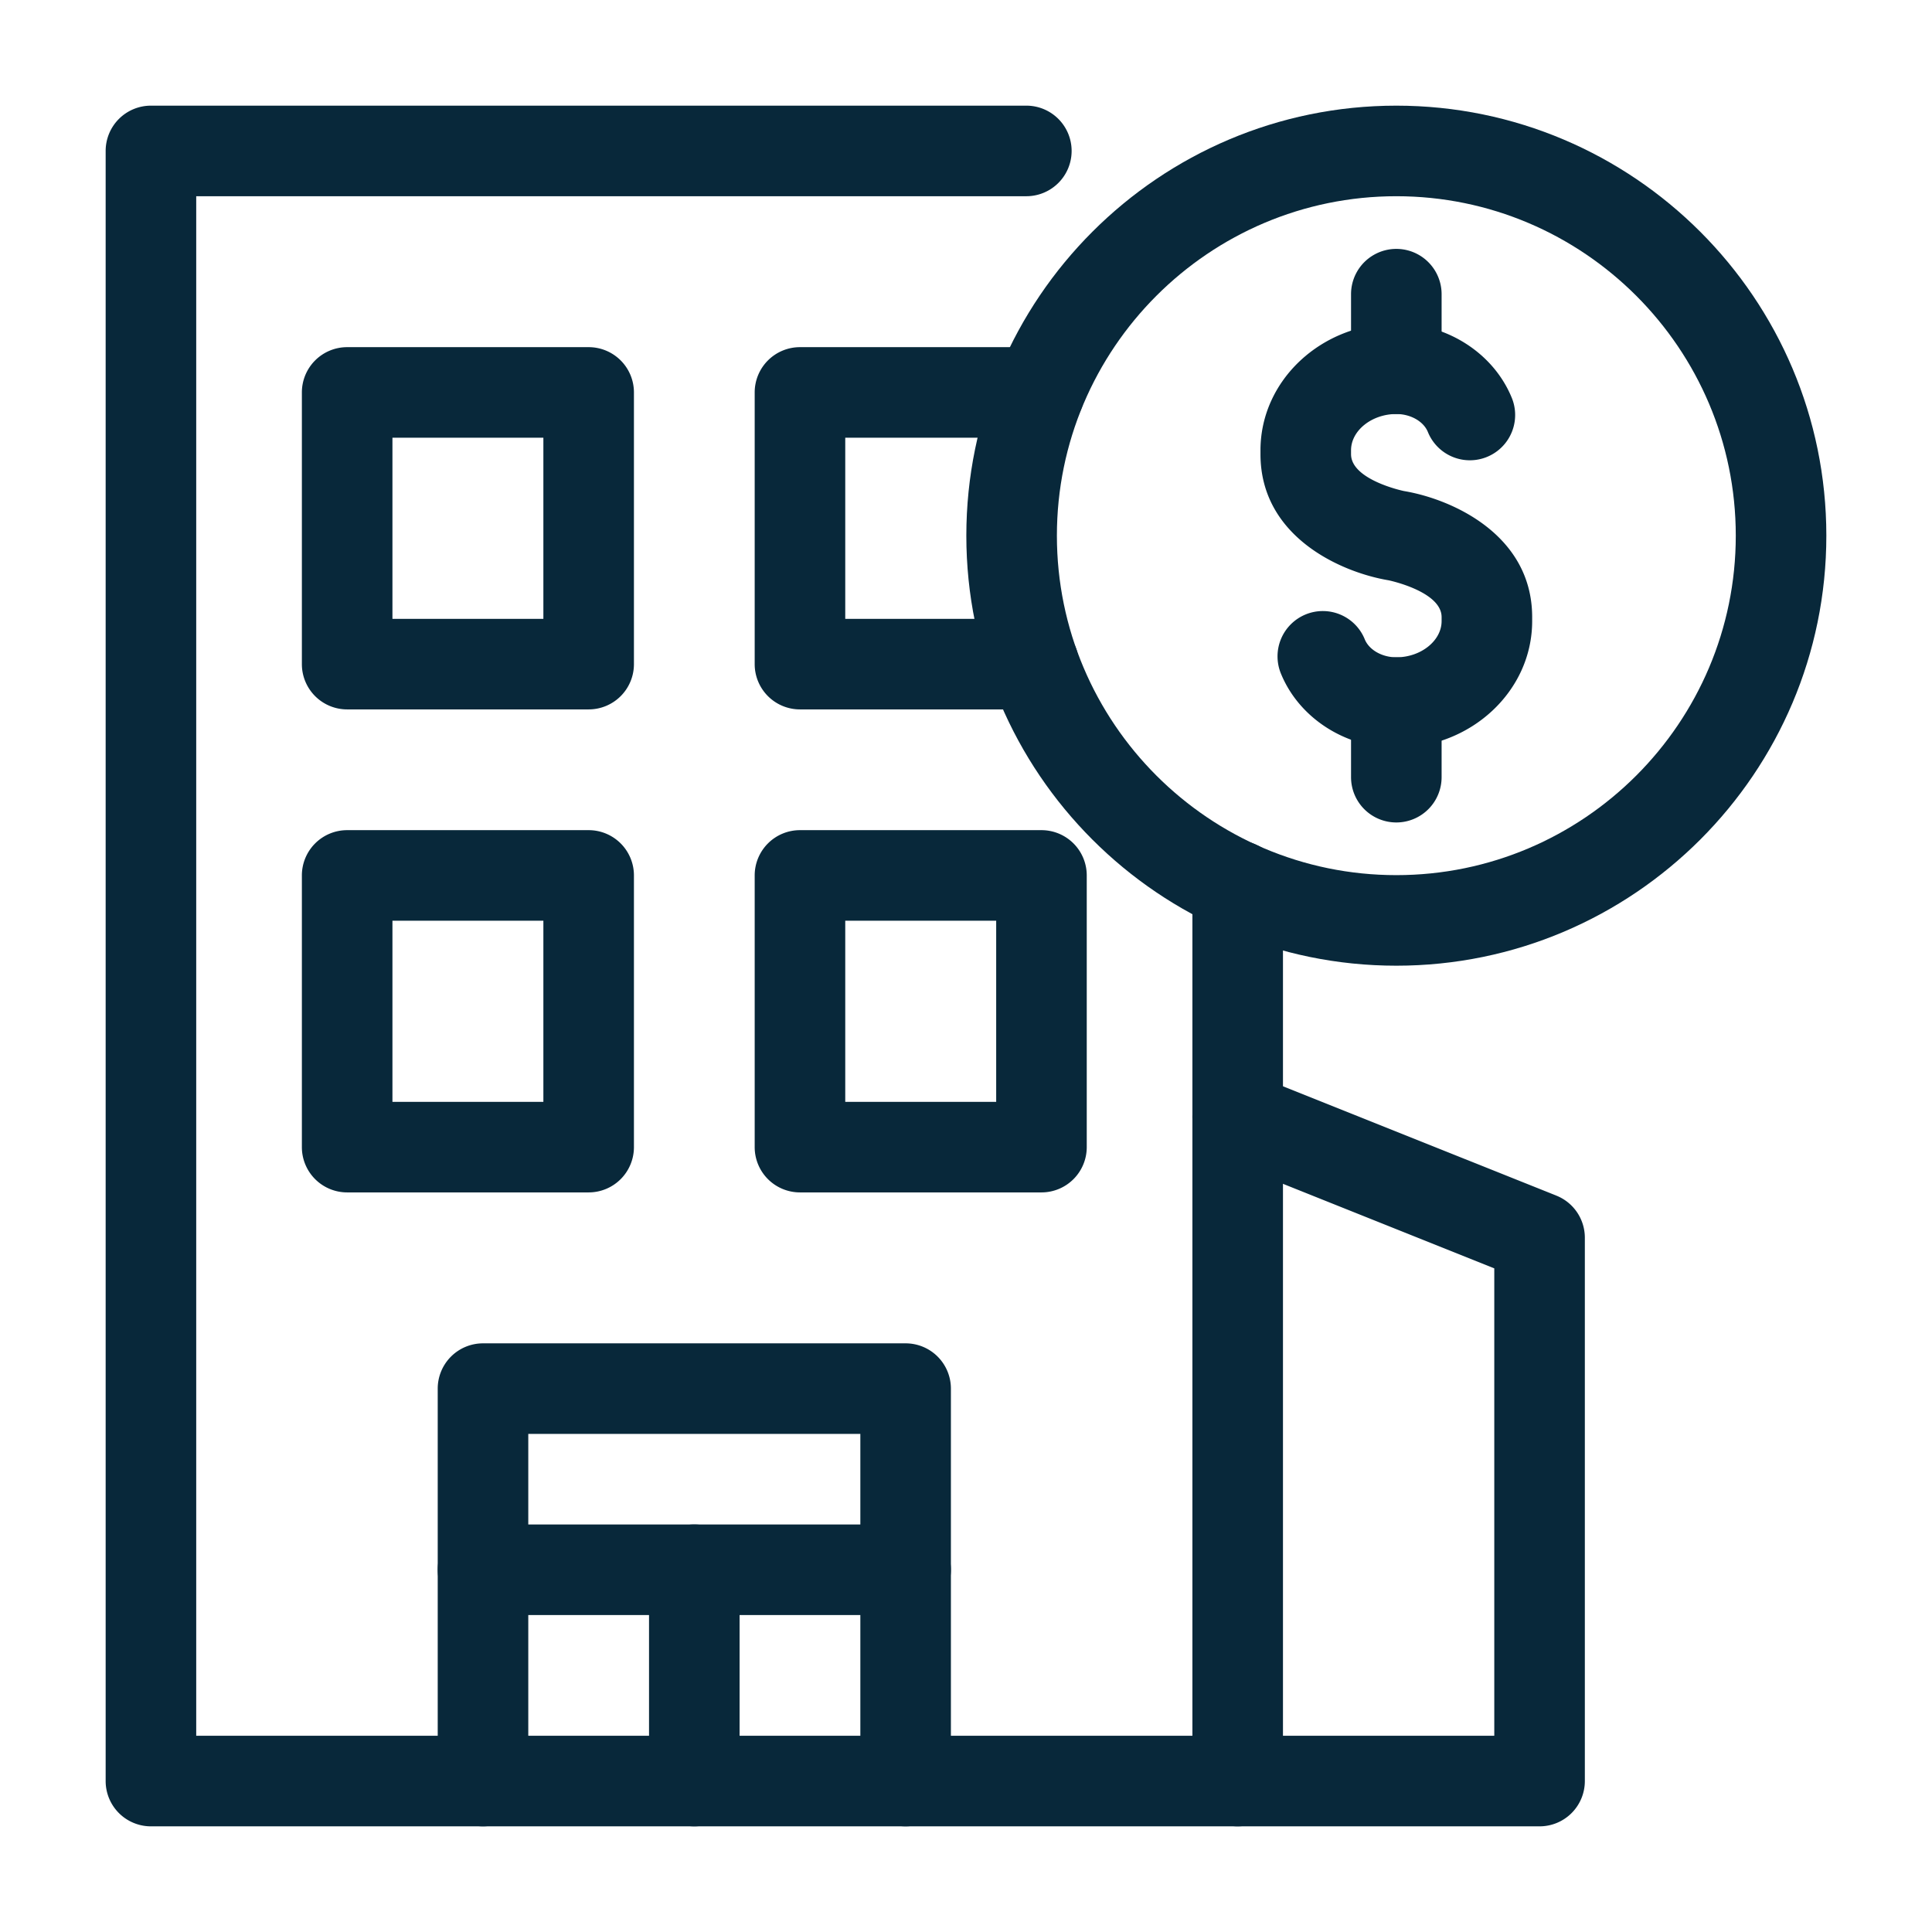
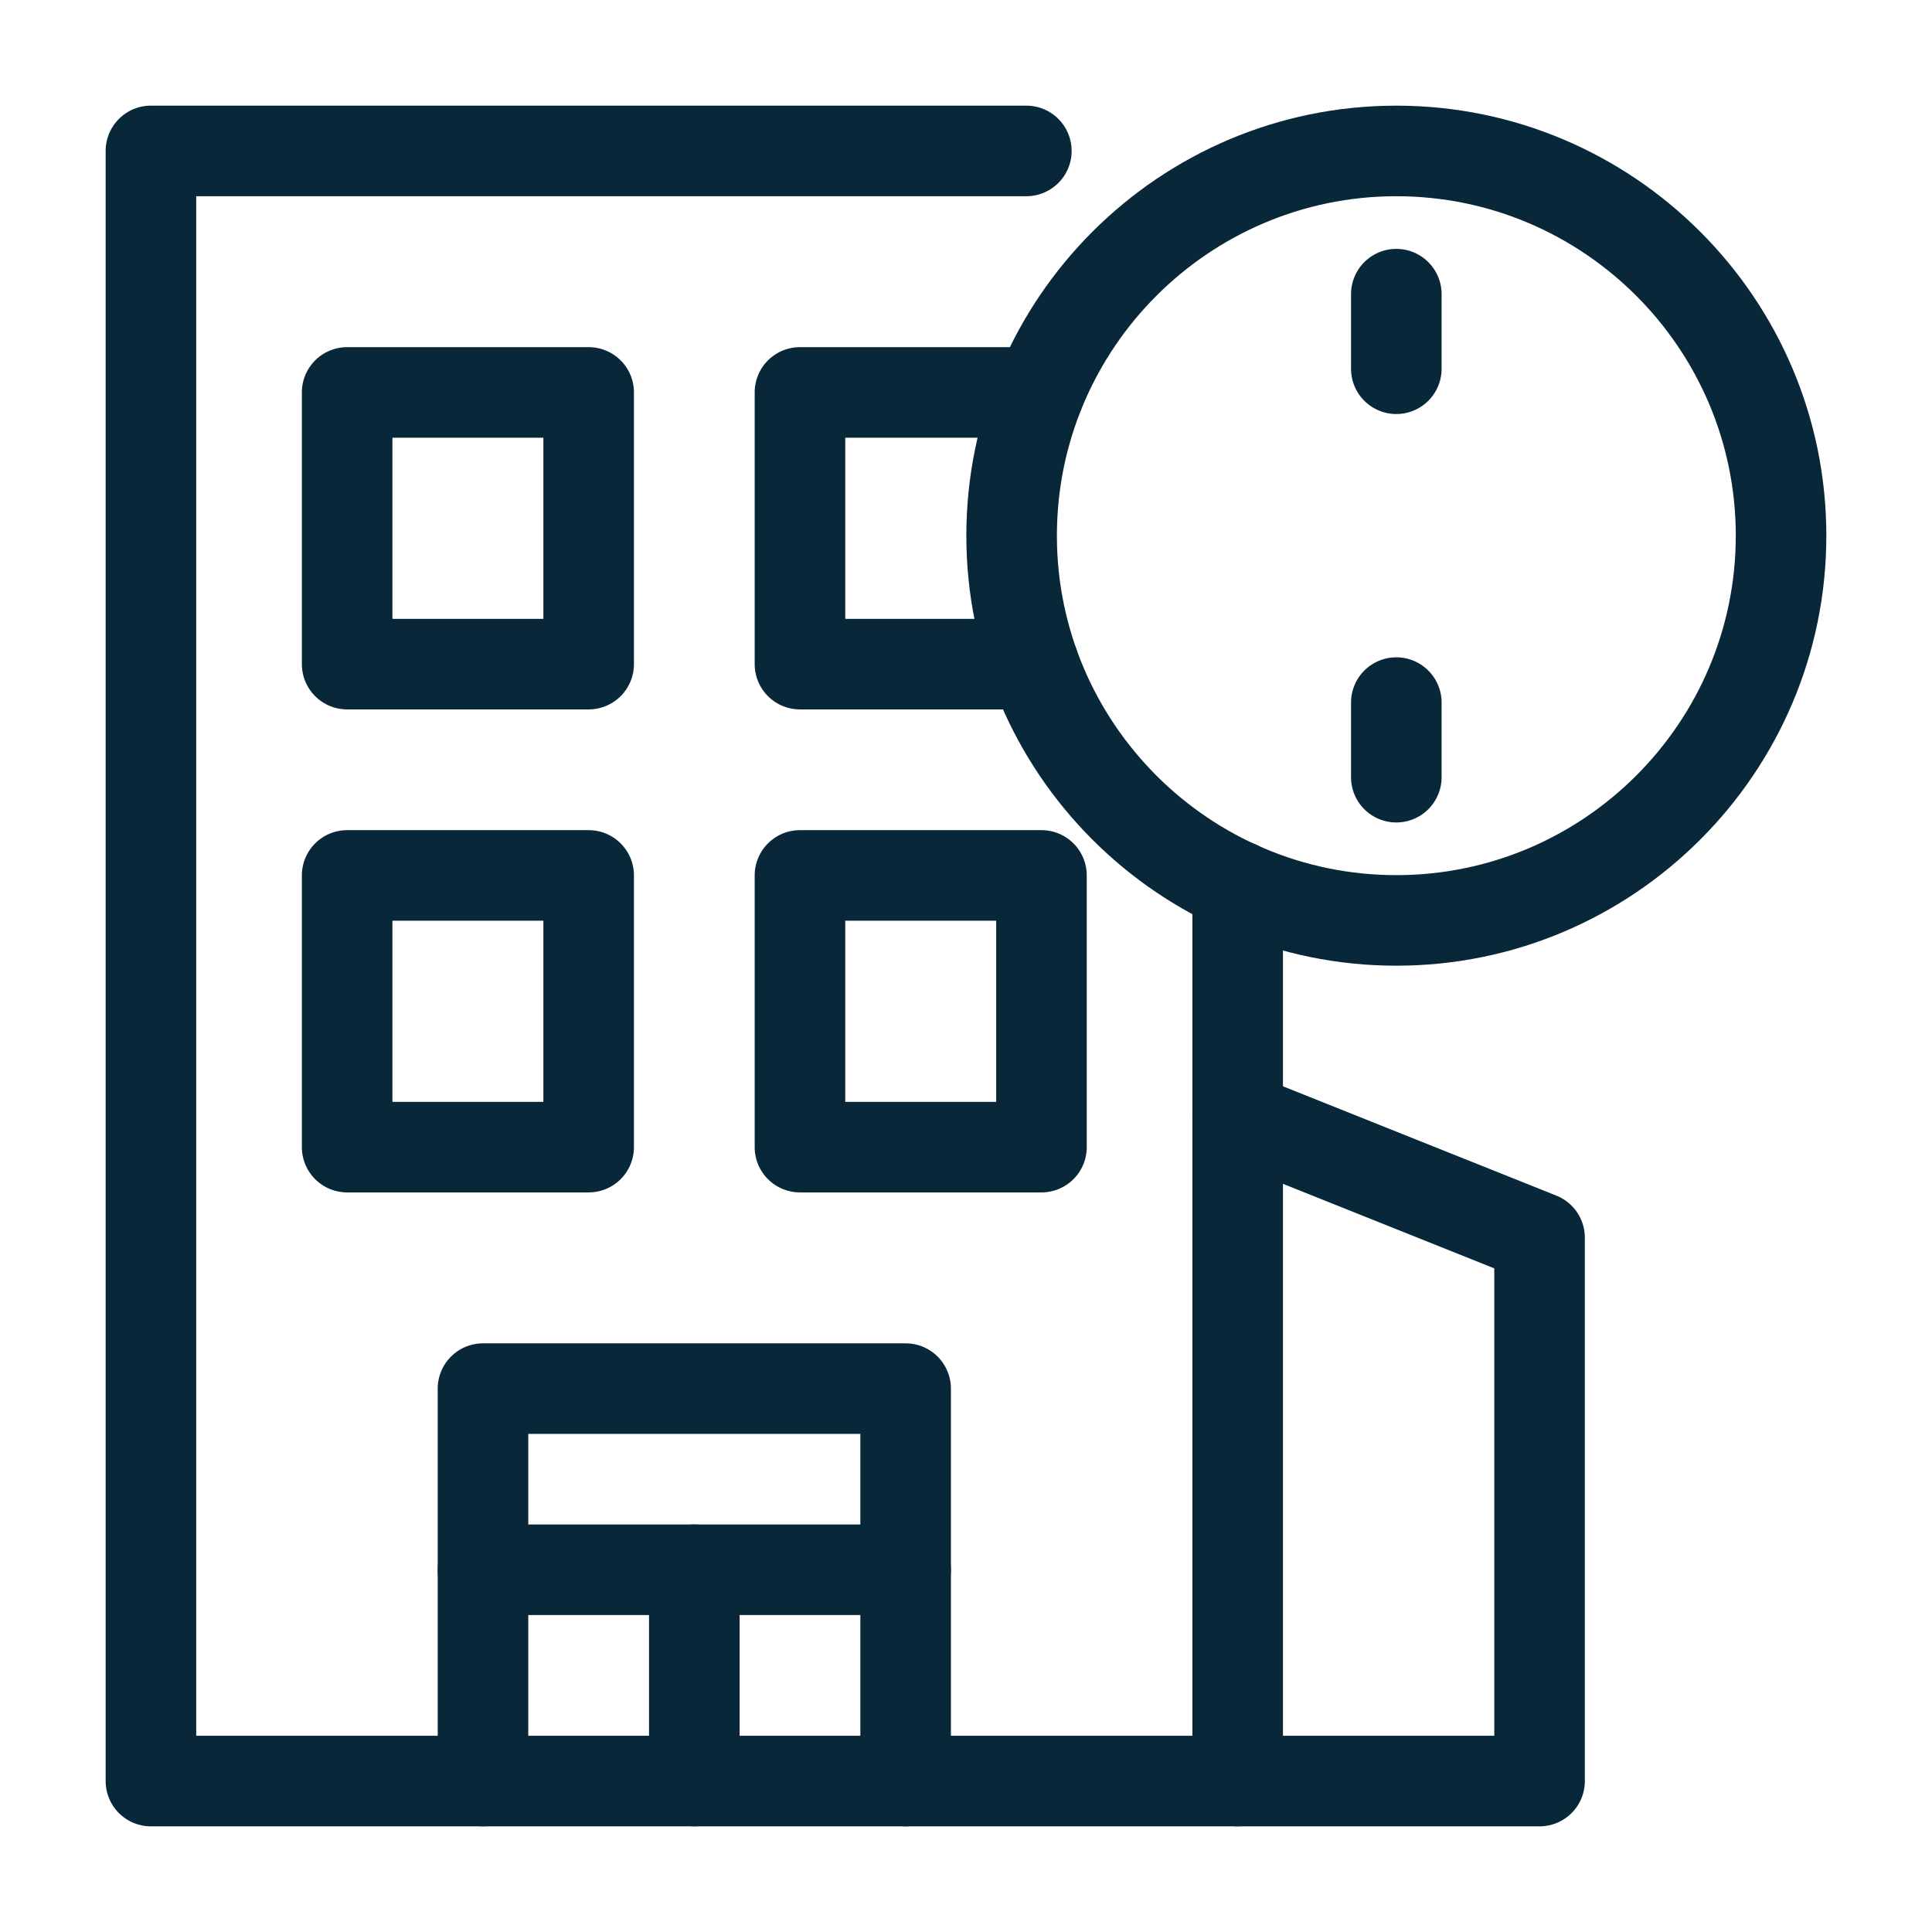
<svg xmlns="http://www.w3.org/2000/svg" version="1.1" width="512" height="512" x="0" y="0" viewBox="0 0 64 64" style="enable-background:new 0 0 512 512" xml:space="preserve" class="">
  <g>
    <g fill="#293a4c">
      <path d="M51 60.5H41a1.5 1.5 0 0 1 0-3h8.5V42.016l-9.057-3.623a1.5 1.5 0 1 1 1.114-2.786l10 4c.57.228.943.78.943 1.393v18a1.5 1.5 0 0 1-1.5 1.5z" fill="#08283a" opacity="1" data-original="#293a4c" class="" />
      <path d="M41 60.5H5A1.5 1.5 0 0 1 3.5 59V5A1.5 1.5 0 0 1 5 3.5h28.999a1.5 1.5 0 0 1 0 3H6.5v51h33V29.35a1.5 1.5 0 0 1 3 0V59a1.5 1.5 0 0 1-1.5 1.5z" fill="#08283a" opacity="1" data-original="#293a4c" class="" />
      <path d="M30 60.5a1.5 1.5 0 0 1-1.5-1.5V47.5h-11V59a1.5 1.5 0 0 1-3 0V46a1.5 1.5 0 0 1 1.5-1.5h14a1.5 1.5 0 0 1 1.5 1.5v13a1.5 1.5 0 0 1-1.5 1.5z" fill="#08283a" opacity="1" data-original="#293a4c" class="" />
      <path d="M23 60.5a1.5 1.5 0 0 1-1.5-1.5v-7a1.5 1.5 0 0 1 3 0v7a1.5 1.5 0 0 1-1.5 1.5z" fill="#08283a" opacity="1" data-original="#293a4c" class="" />
      <path d="M30 53.5H16a1.5 1.5 0 0 1 0-3h14a1.5 1.5 0 0 1 0 3zM19.5 39.5h-8A1.5 1.5 0 0 1 10 38v-9a1.5 1.5 0 0 1 1.5-1.5h8A1.5 1.5 0 0 1 21 29v9a1.5 1.5 0 0 1-1.5 1.5zm-6.5-3h5v-6h-5zM34.5 39.5h-8A1.5 1.5 0 0 1 25 38v-9a1.5 1.5 0 0 1 1.5-1.5h8A1.5 1.5 0 0 1 36 29v9a1.5 1.5 0 0 1-1.5 1.5zm-6.5-3h5v-6h-5zM34.24 23.5H26.5A1.5 1.5 0 0 1 25 22v-9a1.5 1.5 0 0 1 1.5-1.5h7.92a1.5 1.5 0 0 1 0 3H28v6h6.24a1.5 1.5 0 0 1 0 3zM19.5 23.5h-8A1.5 1.5 0 0 1 10 22v-9a1.5 1.5 0 0 1 1.5-1.5h8A1.5 1.5 0 0 1 21 13v9a1.5 1.5 0 0 1-1.5 1.5zm-6.5-3h5v-6h-5z" fill="#08283a" opacity="1" data-original="#293a4c" class="" />
      <path d="M46.255 31.99c-7.855 0-14.244-6.39-14.244-14.245S38.4 3.5 46.255 3.5 60.5 9.89 60.5 17.745 54.11 31.99 46.255 31.99zm0-25.49c-6.2 0-11.244 5.045-11.244 11.245S40.055 28.99 46.255 28.99 57.5 23.945 57.5 17.745 52.455 6.5 46.255 6.5z" fill="#08283a" opacity="1" data-original="#293a4c" class="" />
-       <path d="M46.255 24.774c-1.688 0-3.225-.99-3.825-2.466a1.502 1.502 0 0 1 .824-1.955 1.499 1.499 0 0 1 1.955.824c.143.352.573.597 1.046.597.813 0 1.5-.548 1.5-1.199v-.132c0-.852-1.737-1.216-1.755-1.22-1.571-.262-4.245-1.438-4.245-4.177v-.132c0-2.315 2.018-4.2 4.5-4.2 1.688 0 3.225.992 3.826 2.468a1.5 1.5 0 1 1-2.78 1.13c-.142-.352-.572-.597-1.046-.597-.814 0-1.5.549-1.5 1.2v.13c0 .854 1.737 1.219 1.755 1.222 1.571.262 4.245 1.438 4.245 4.176v.132c0 2.316-2.019 4.2-4.5 4.2z" fill="#08283a" opacity="1" data-original="#293a4c" class="" />
      <path d="M46.255 13.715a1.5 1.5 0 0 1-1.5-1.5v-2.47a1.5 1.5 0 0 1 3 0v2.47a1.5 1.5 0 0 1-1.5 1.5zM46.255 27.245a1.5 1.5 0 0 1-1.5-1.5v-2.47a1.5 1.5 0 0 1 3 0v2.47a1.5 1.5 0 0 1-1.5 1.5z" fill="#08283a" opacity="1" data-original="#293a4c" class="" />
    </g>
  </g>
</svg>